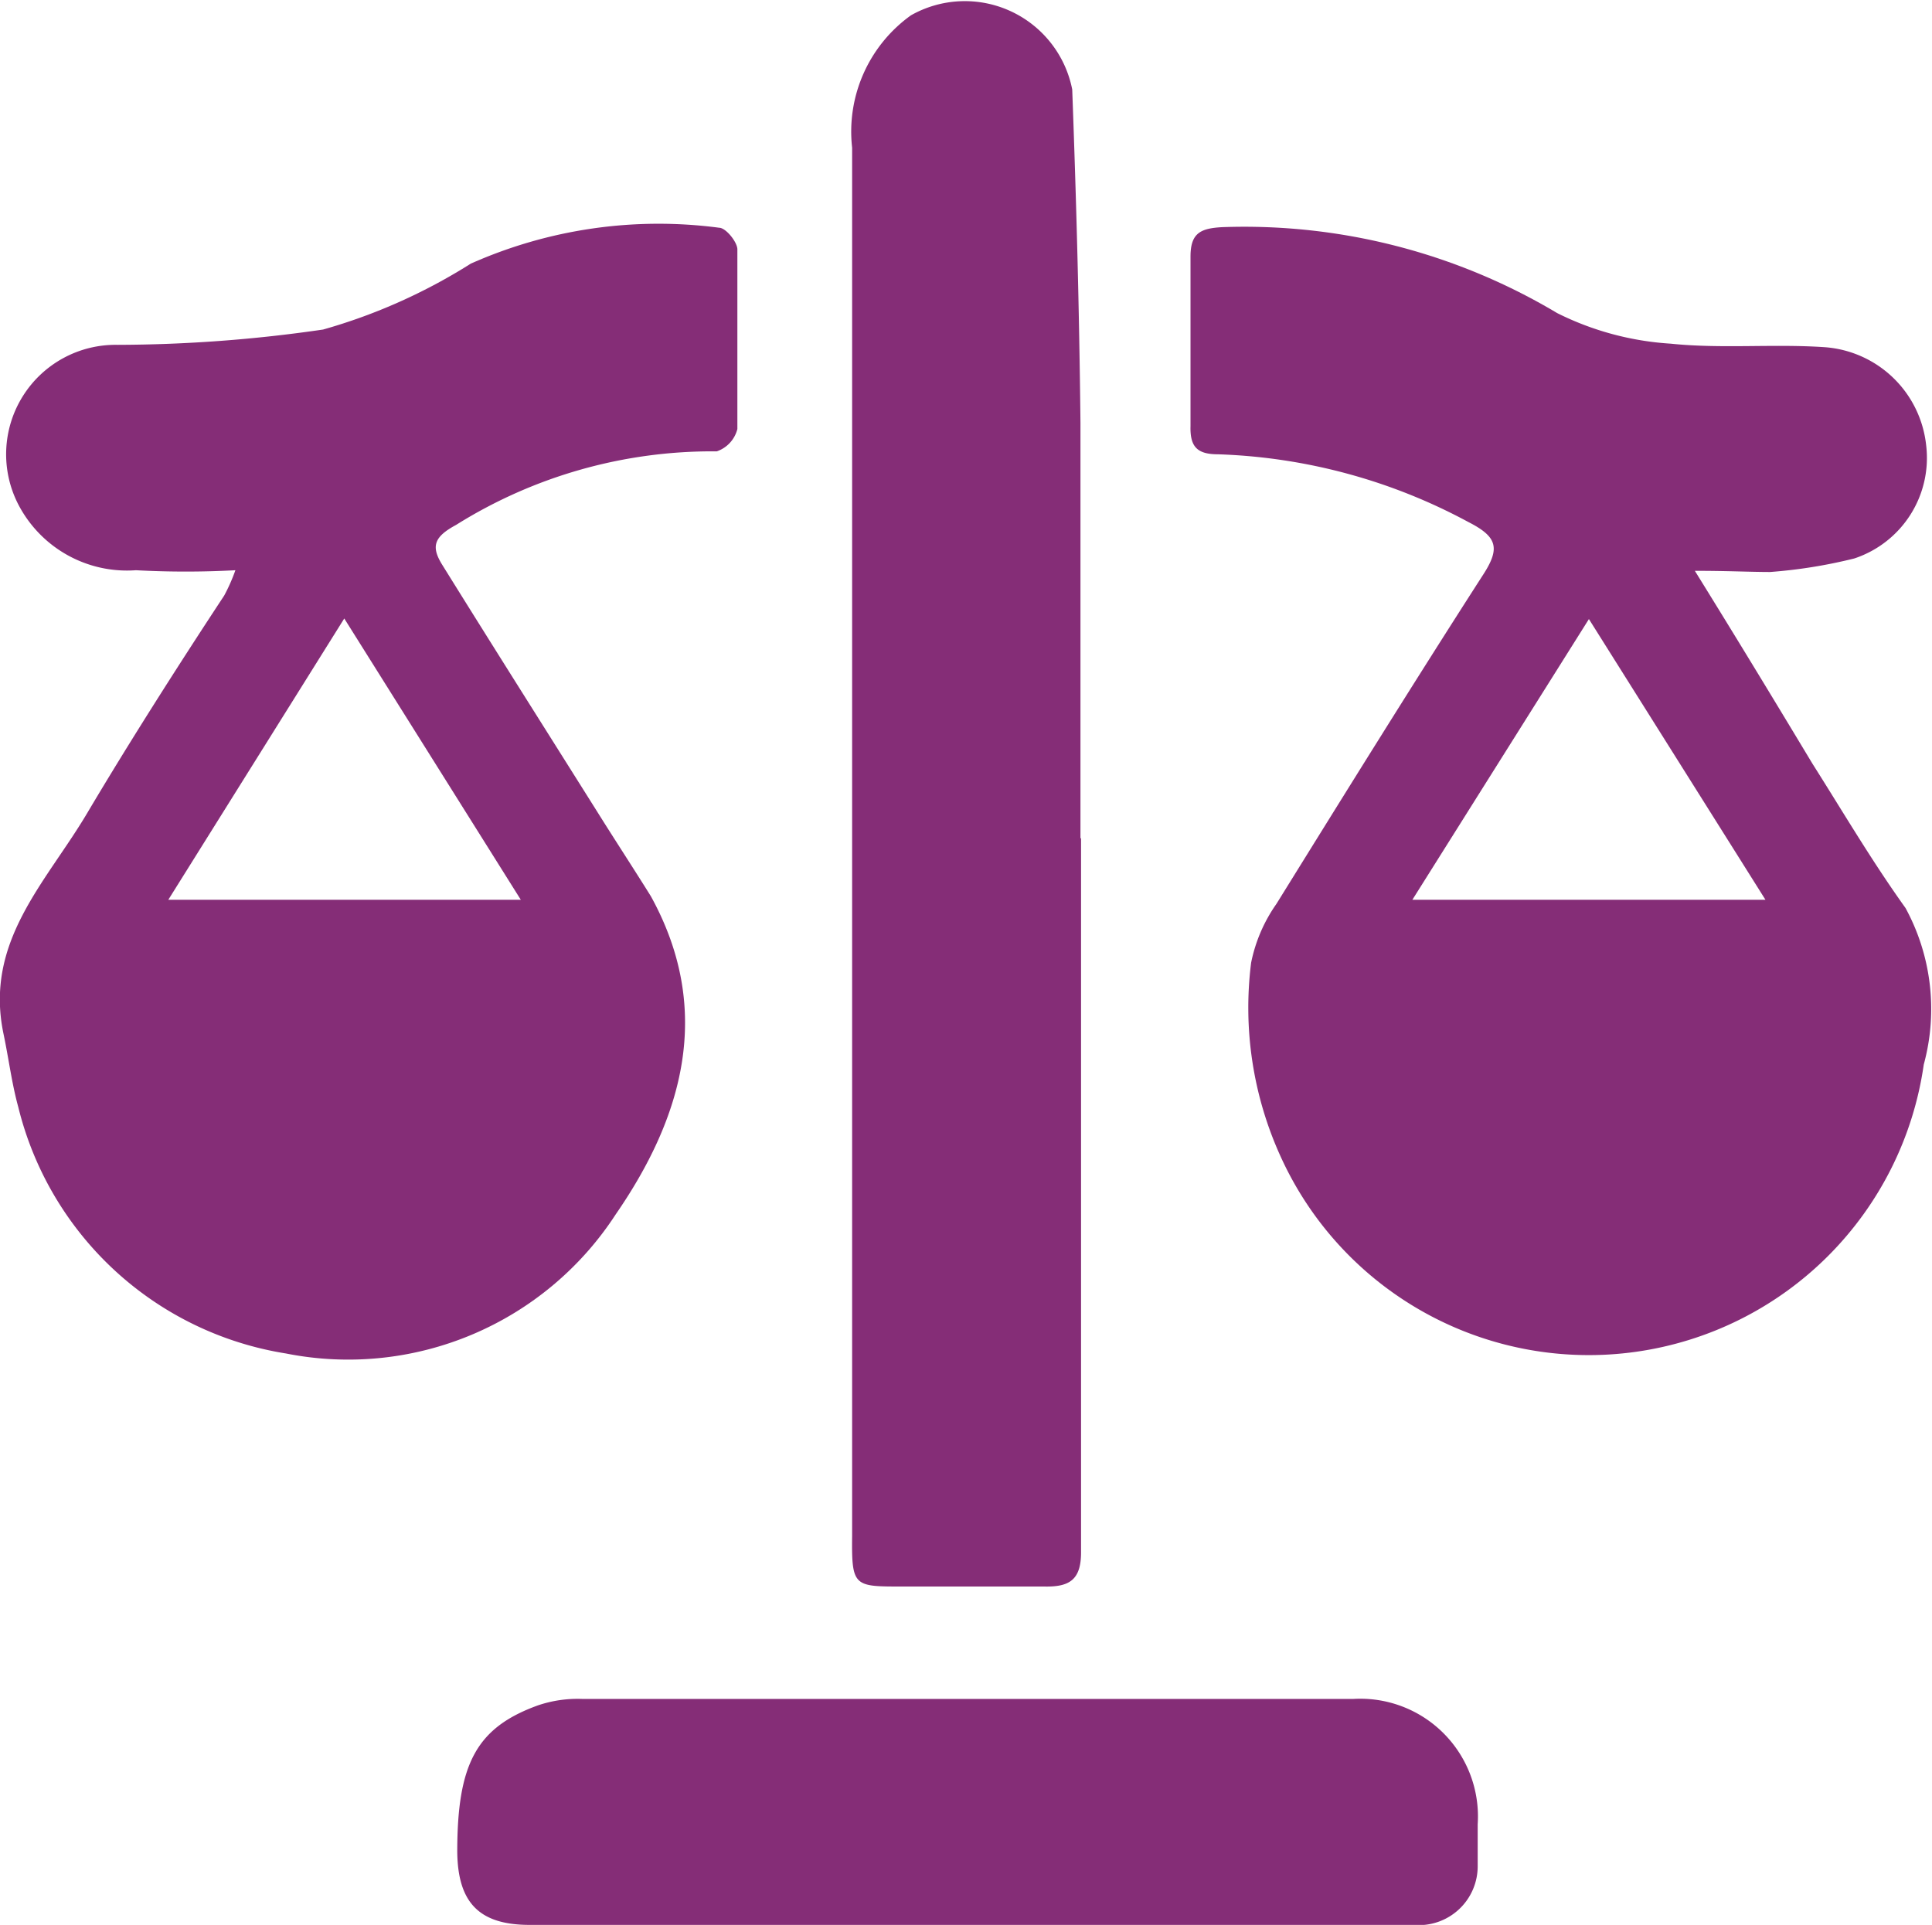
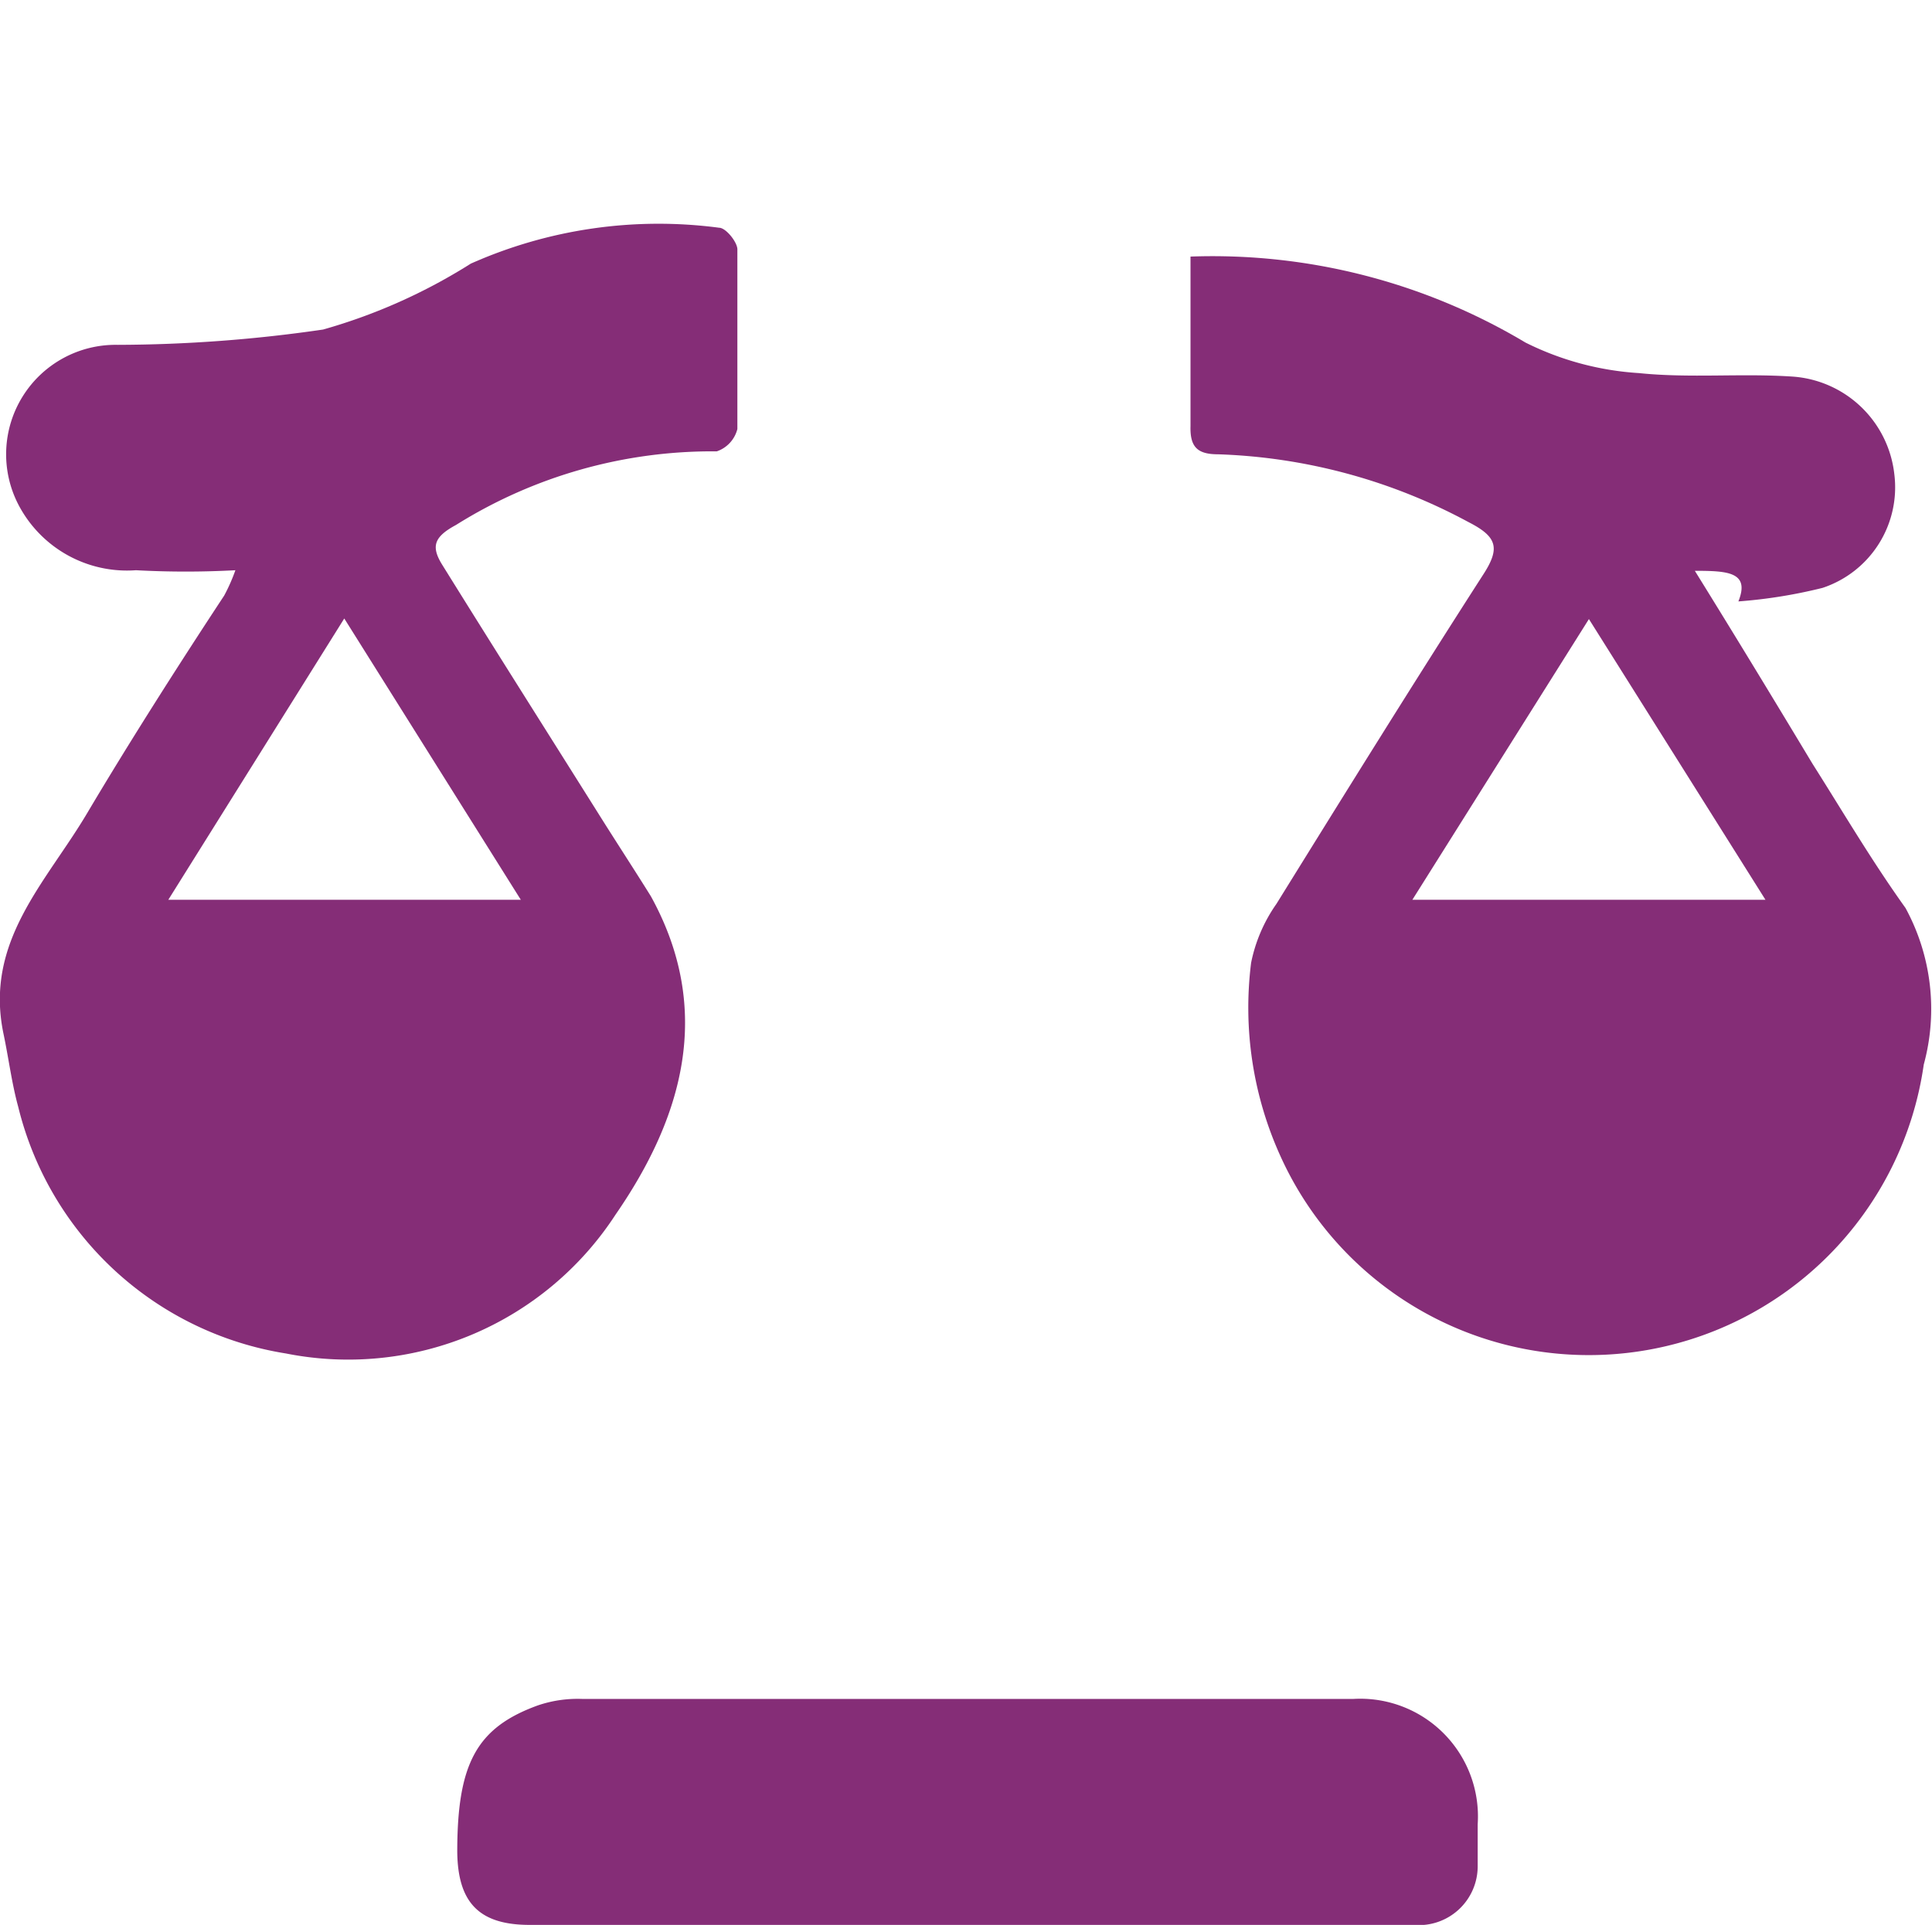
<svg xmlns="http://www.w3.org/2000/svg" viewBox="0 0 32.83 32.71" width="32.83" height="32.71">
  <defs>
    <style>.cls-1{fill:#852d77;}</style>
  </defs>
  <title>2</title>
  <g id="Capa_2" data-name="Capa 2">
    <g id="Capa_1-2" data-name="Capa 1">
      <path class="cls-1" d="M4,9.69a15.65,15.65,0,0,1-1.69,0,2.08,2.08,0,0,1-2-1.12A1.86,1.86,0,0,1,2,5.86,24.49,24.49,0,0,0,5.49,5.6,9.56,9.56,0,0,0,8,4.48a7.85,7.85,0,0,1,4.22-.61c.11,0,.3.23.31.36,0,1,0,2,0,3.06a.54.54,0,0,1-.35.38A8.2,8.2,0,0,0,7.75,8.92c-.37.2-.43.36-.24.67.87,1.4,1.75,2.79,2.63,4.19.3.48.64,1,.92,1.45,1.07,1.94.54,3.76-.6,5.41A5.42,5.42,0,0,1,4.86,23,5.59,5.59,0,0,1,.31,18.81C.2,18.41.15,18,.06,17.57-.27,16,.78,15,1.48,13.82S3,11.35,3.81,10.12A3.08,3.08,0,0,0,4,9.69Zm4.85,5.6-3-4.78L2.86,15.29Z" />
-       <path class="cls-1" d="M28.8,9.7c.75,1.21,1.38,2.25,2,3.28.52.82,1,1.64,1.58,2.45a3.59,3.59,0,0,1,.31,2.66,5.75,5.75,0,0,1-10.93,1.56,6.1,6.1,0,0,1-.5-3.29,2.64,2.64,0,0,1,.43-1c1.16-1.87,2.32-3.74,3.51-5.59.3-.46.24-.65-.25-.9a9.61,9.61,0,0,0-4.25-1.15c-.35,0-.48-.12-.47-.48q0-1.44,0-2.88c0-.4.17-.48.54-.5a10.37,10.37,0,0,1,5.69,1.46,5,5,0,0,0,1.93.52c.87.09,1.74,0,2.62.06a1.87,1.87,0,0,1,1.72,1.66,1.8,1.8,0,0,1-1.22,1.93,8.53,8.53,0,0,1-1.43.23C29.74,9.72,29.36,9.7,28.8,9.7ZM30,15.29l-3-4.77-3,4.77Z" />
-       <path class="cls-1" d="M18.37,14.24v8c0,1.38,0,2.76,0,4.14,0,.47-.2.59-.63.58-.8,0-1.61,0-2.42,0s-.85,0-.84-.86c0-1.3,0-2.6,0-3.89,0-3.81,0-7.61,0-11.41,0-2.77,0-5.53,0-8.29a2.43,2.43,0,0,1,1-2.25,1.86,1.86,0,0,1,2.74,1.26c.07,1.89.12,3.77.14,5.66,0,2.23,0,4.46,0,6.69v.38Z" />
+       <path class="cls-1" d="M28.8,9.7c.75,1.21,1.38,2.25,2,3.28.52.82,1,1.64,1.58,2.45a3.59,3.59,0,0,1,.31,2.66,5.75,5.75,0,0,1-10.93,1.56,6.1,6.1,0,0,1-.5-3.29,2.64,2.64,0,0,1,.43-1c1.16-1.87,2.32-3.74,3.51-5.59.3-.46.24-.65-.25-.9a9.61,9.61,0,0,0-4.25-1.15c-.35,0-.48-.12-.47-.48q0-1.44,0-2.88a10.37,10.37,0,0,1,5.69,1.46,5,5,0,0,0,1.93.52c.87.09,1.74,0,2.62.06a1.87,1.87,0,0,1,1.72,1.66,1.8,1.8,0,0,1-1.22,1.93,8.53,8.53,0,0,1-1.43.23C29.74,9.72,29.36,9.7,28.8,9.7ZM30,15.29l-3-4.77-3,4.77Z" />
      <path class="cls-1" d="M16.43,32.71H9c-.86,0-1.22-.38-1.23-1.24,0-1.49.32-2.11,1.37-2.49a2.1,2.1,0,0,1,.75-.11H23A2,2,0,0,1,25.11,31c0,.24,0,.47,0,.71a1,1,0,0,1-1.09,1Z" />
    </g>
  </g>
</svg>